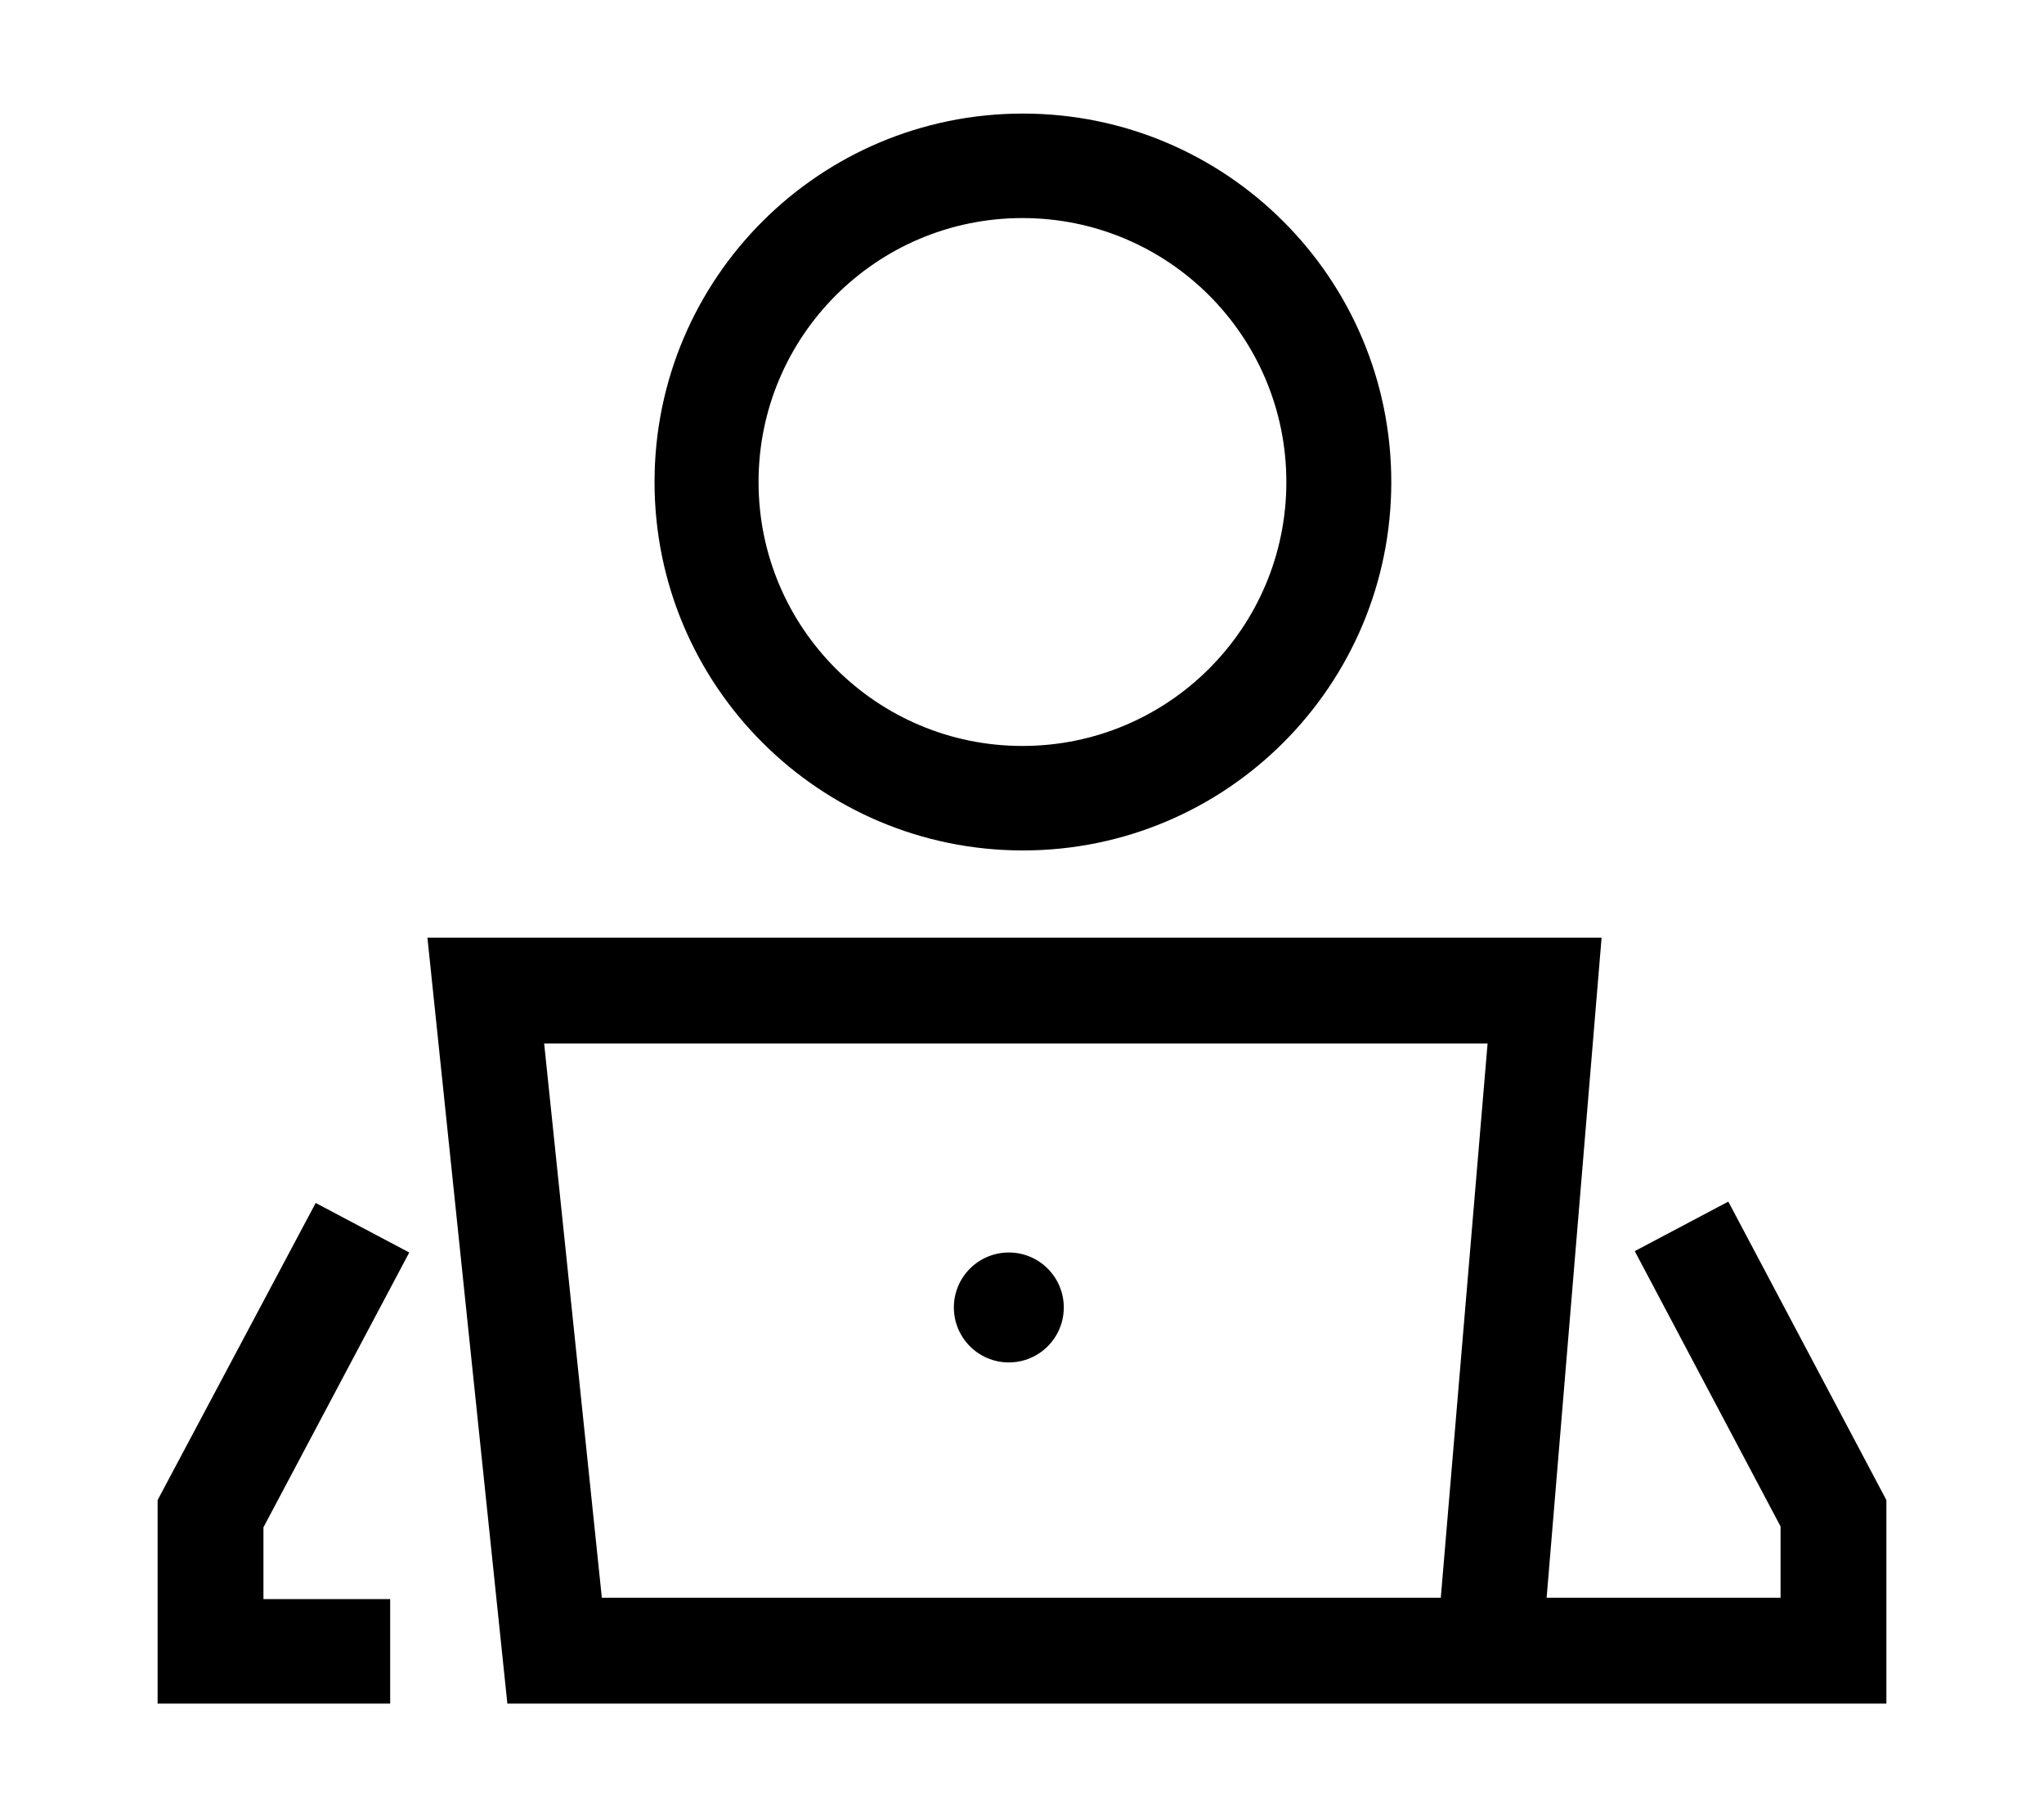
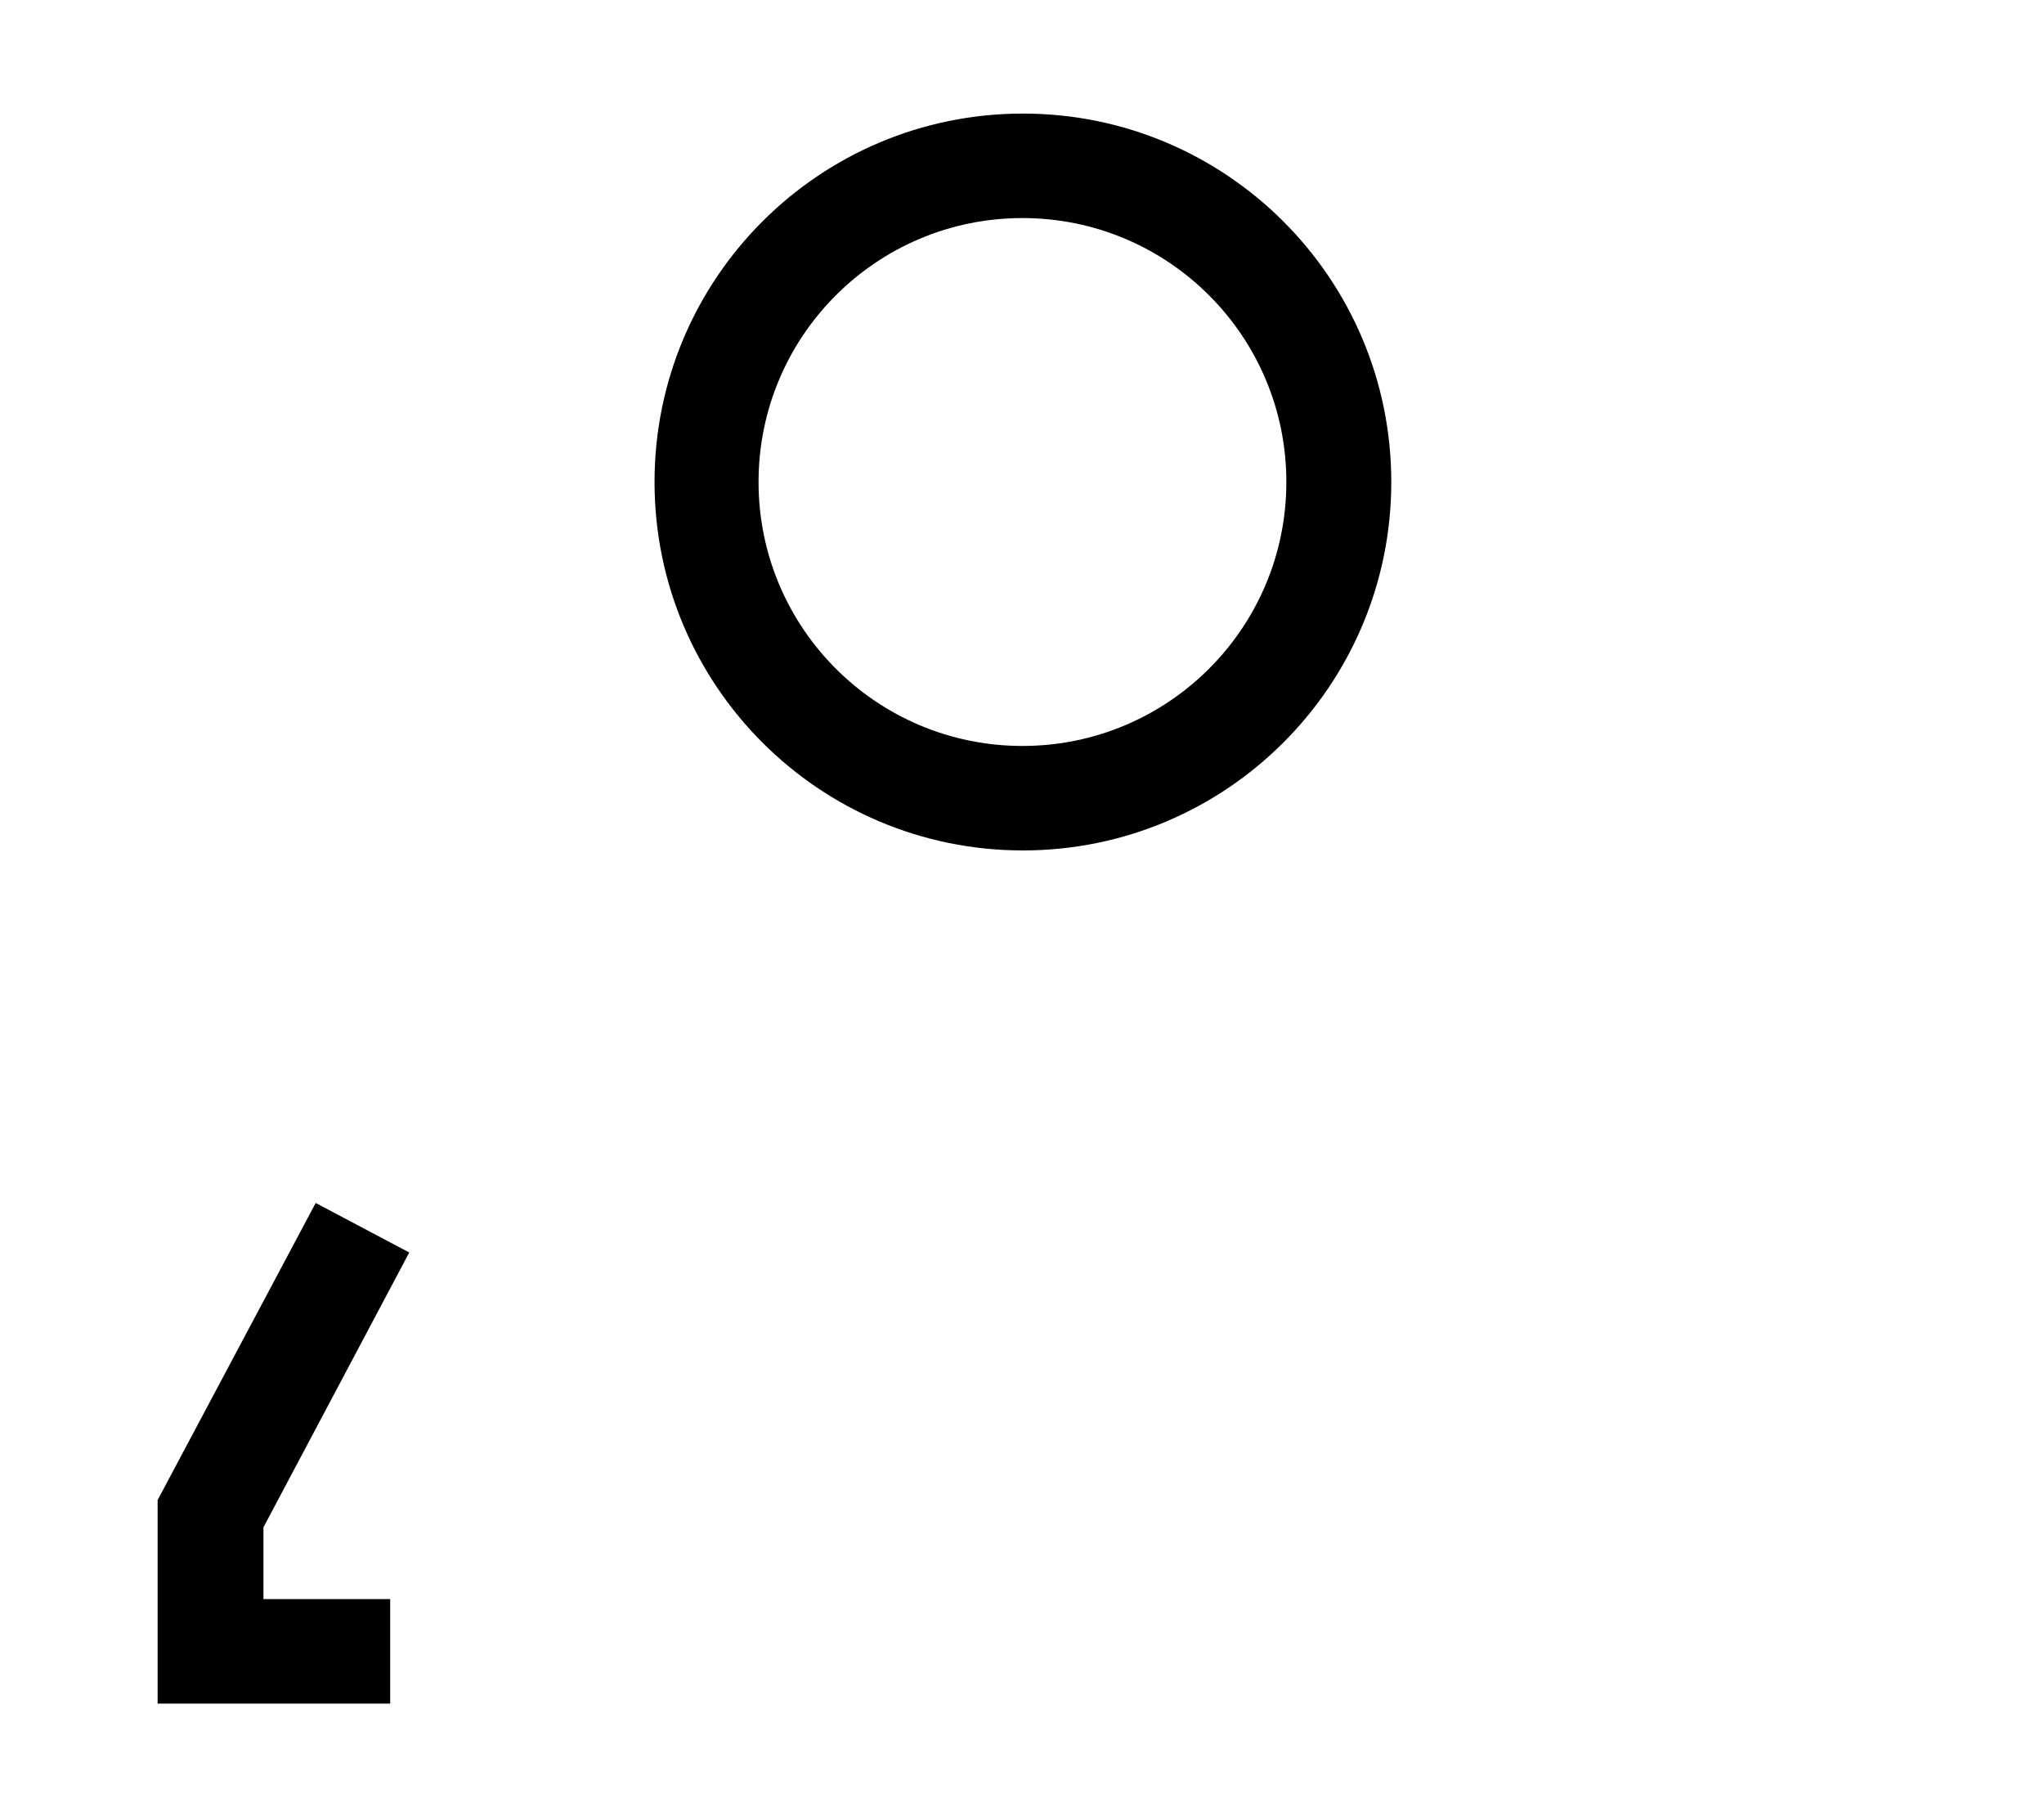
<svg xmlns="http://www.w3.org/2000/svg" id="Layer_1" data-name="Layer 1" viewBox="0 0 45 40">
-   <path d="M11.16,37.5h30.37v-4.48l-3.48-6.57-2.06,1.09,3.21,6.06v1.57h-5.15l1.21-14.53H9.41l1.76,16.86ZM32.75,22.97l-1.03,12.2H13.25l-1.27-12.2h20.77Z" />
  <path d="M30.63,10.61c0-4.48-3.63-8.11-8.11-8.11s-8.11,3.63-8.11,8.11,3.63,8.11,8.11,8.11,8.11-3.63,8.11-8.11ZM16.7,10.61c0-3.21,2.6-5.81,5.81-5.81s5.81,2.6,5.81,5.81-2.6,5.81-5.81,5.81-5.81-2.6-5.81-5.81Z" />
  <polygon points="9.01 27.57 6.95 26.48 3.47 33.02 3.47 37.5 8.59 37.5 8.59 35.2 5.8 35.2 5.8 33.62 9.01 27.57" />
-   <circle cx="22.21" cy="28.78" r="1.21" />
</svg>